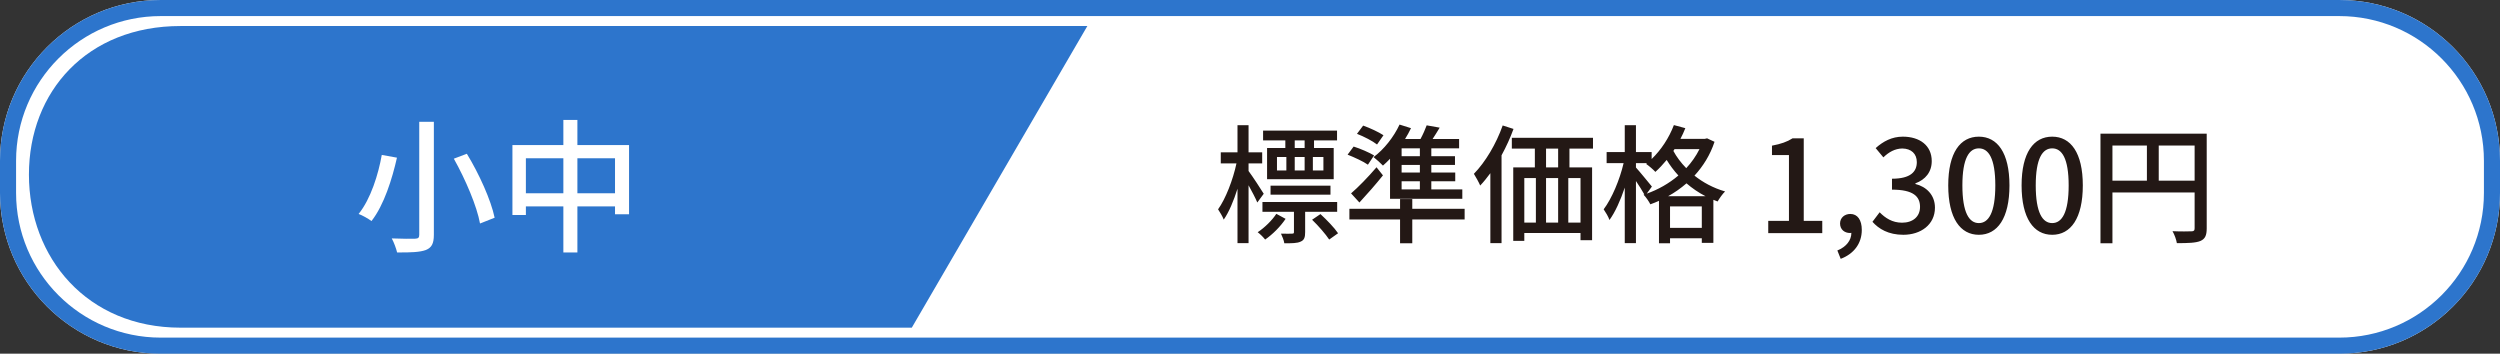
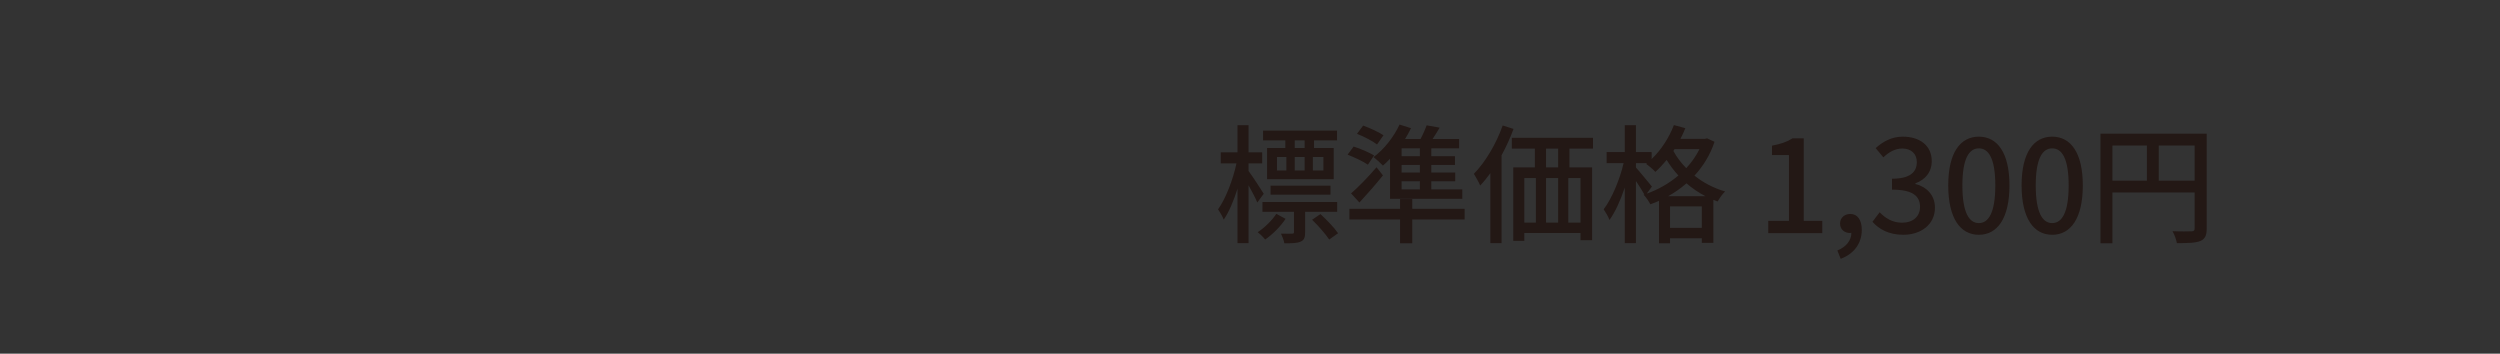
<svg xmlns="http://www.w3.org/2000/svg" width="311" height="44" viewBox="0 0 311 44" fill="none">
  <rect x="0" y="0" width="311" height="44" fill="#333333" stroke="none" />
-   <path d="M291 0H20C8.954 0 0 8.954 0 20V24C0 35.046 8.954 44 20 44H291C302.046 44 311 35.046 311 24V20C311 8.954 302.046 0 291 0Z" fill="white" />
-   <path d="M291 1H20C9.507 1 1 9.507 1 20V24C1 34.493 9.507 43 20 43H291C301.493 43 310 34.493 310 24V20C310 9.507 301.493 1 291 1Z" stroke="#2D75CC" stroke-width="2" />
  <path d="M162.296 18.408V17.464H161.064V18.408H162.296ZM164.632 21.208V19.528H163.32V21.208H164.632ZM158.856 19.528V21.208H160.024V19.528H158.856ZM162.296 19.528H161.064V21.208H162.296V19.528ZM159.896 18.408V17.464H157.128V16.248H166.328V17.464H163.464V18.408H165.912V22.296H157.624V18.408H159.896ZM165.512 24.216H158.056V23.096H165.512V24.216ZM157.208 24.104L156.408 25.192C156.2 24.68 155.736 23.8 155.32 23.048V30.248H153.944V23.48C153.464 25 152.872 26.408 152.232 27.32C152.088 26.92 151.736 26.36 151.528 26.04C152.472 24.728 153.384 22.36 153.816 20.328H151.864V18.952H153.944V15.576H155.32V18.952H157.016V20.328H155.32V21.272C155.768 21.864 156.952 23.672 157.208 24.104ZM158.776 26.6L159.928 27.224C159.288 28.184 158.312 29.16 157.384 29.8C157.16 29.512 156.776 29.128 156.456 28.888C157.336 28.312 158.264 27.384 158.776 26.6ZM166.344 26.344H162.36V28.872C162.36 29.496 162.264 29.864 161.8 30.056C161.368 30.264 160.712 30.264 159.768 30.264C159.72 29.896 159.512 29.4 159.352 29.064C160.008 29.08 160.568 29.08 160.744 29.064C160.936 29.064 160.968 29.016 160.968 28.856V26.344H157.048V25.128H166.344V26.344ZM163.224 27.336L164.264 26.632C165.048 27.352 166.008 28.344 166.456 29.016L165.352 29.8C164.92 29.144 164.008 28.088 163.224 27.336ZM176.632 19.432V18.456H174.36V19.432H176.632ZM176.632 21.464V20.52H174.36V21.464H176.632ZM176.632 23.56V22.552H174.36V23.56H176.632ZM172.92 24.728V19.752C172.632 20.056 172.328 20.344 172.04 20.6C171.784 20.328 171.208 19.8 170.872 19.544C172.168 18.584 173.384 17.048 174.104 15.496L175.528 15.944C175.32 16.392 175.064 16.84 174.792 17.288H176.712C177.016 16.728 177.304 16.072 177.48 15.592L179.096 15.88C178.808 16.36 178.504 16.856 178.216 17.288H181.512V18.456H178.056V19.432H181V20.52H178.056V21.464H181.032V22.552H178.056V23.56H181.912V24.728H172.92ZM169.112 25.192L168.072 24.056C168.952 23.304 170.184 22.04 171.24 20.808L172.04 21.816C171.144 22.936 170.088 24.136 169.112 25.192ZM172.104 16.824L171.304 17.976C170.76 17.544 169.672 16.984 168.808 16.648L169.576 15.624C170.44 15.928 171.528 16.44 172.104 16.824ZM170.936 19.336L170.168 20.488C169.608 20.088 168.488 19.576 167.64 19.24L168.392 18.232C169.224 18.488 170.36 18.984 170.936 19.336ZM182.2 25.976V27.304H175.688V30.264H174.168V27.304H167.864V25.976H174.168V24.76H175.688V25.976H182.2ZM186.936 15.608L188.28 16.04C187.88 17.144 187.368 18.264 186.792 19.32V30.248H185.4V21.544C184.984 22.104 184.568 22.632 184.136 23.08C184.008 22.76 183.576 21.976 183.352 21.624C184.776 20.168 186.12 17.912 186.936 15.608ZM193.832 20.824V18.488H192.328V20.824H193.832ZM196.616 27.688V22.152H195.096V27.688H196.616ZM189.624 22.152V27.688H191.064V22.152H189.624ZM193.832 22.152H192.328V27.688H193.832V22.152ZM198.168 18.488H195.24V20.824H198.056V29.88H196.616V28.984H189.624V29.96H188.248V20.824H190.936V18.488H188.072V17.144H198.168V18.488ZM207.512 24.408H212.168C211.288 23.96 210.488 23.4 209.8 22.808C209.096 23.416 208.328 23.96 207.512 24.408ZM207.752 28.344H211.704V25.672H207.752V28.344ZM205.496 23.208L204.856 24.088C206.264 23.592 207.624 22.824 208.792 21.832C208.216 21.208 207.736 20.552 207.336 19.896C206.872 20.456 206.408 20.952 205.928 21.384C205.688 21.112 205.112 20.616 204.776 20.392L204.888 20.296H203.512V20.84C203.944 21.304 205.192 22.84 205.496 23.208ZM211.416 18.552H208.312L208.168 18.776C208.552 19.496 209.096 20.232 209.768 20.92C210.424 20.216 210.984 19.416 211.416 18.552ZM212.36 17.208L213.288 17.64C212.744 19.288 211.864 20.68 210.792 21.848C211.832 22.68 213.112 23.384 214.6 23.816C214.296 24.104 213.88 24.696 213.672 25.064C213.496 25 213.32 24.936 213.144 24.856V30.216H211.704V29.64H207.752V30.264H206.376V24.984C206.024 25.144 205.672 25.288 205.304 25.416C205.128 25.064 204.76 24.52 204.456 24.216L204.552 24.184C204.312 23.736 203.896 23.096 203.512 22.52V30.248H202.12V23.336C201.592 24.92 200.92 26.408 200.216 27.368C200.088 26.952 199.72 26.376 199.496 26.04C200.504 24.712 201.496 22.36 201.976 20.296H199.864V18.92H202.12V15.576H203.512V18.92H205.464V19.784C206.632 18.664 207.624 17.16 208.232 15.56L209.656 15.944C209.48 16.392 209.272 16.84 209.048 17.272H212.088L212.36 17.208ZM219.97 29V27.48H222.546V19.288H220.434V18.12C221.538 17.912 222.322 17.64 222.994 17.208H224.386V27.48H226.69V29H219.97ZM228.983 32.2L228.567 31.16C229.671 30.712 230.311 29.896 230.311 28.968C230.247 28.984 230.199 28.984 230.135 28.984C229.479 28.984 228.903 28.568 228.903 27.8C228.903 27.08 229.479 26.616 230.183 26.616C231.079 26.616 231.607 27.368 231.607 28.6C231.607 30.28 230.631 31.576 228.983 32.2ZM236.772 29.208C234.916 29.208 233.716 28.472 232.932 27.592L233.828 26.408C234.516 27.112 235.396 27.704 236.612 27.704C237.94 27.704 238.852 26.968 238.852 25.736C238.852 24.44 238.02 23.592 235.364 23.592V22.232C237.684 22.232 238.452 21.352 238.452 20.168C238.452 19.128 237.764 18.488 236.644 18.472C235.732 18.488 234.964 18.92 234.292 19.576L233.332 18.424C234.26 17.592 235.348 17 236.708 17C238.82 17 240.308 18.104 240.308 20.04C240.308 21.4 239.524 22.344 238.276 22.808V22.888C239.636 23.224 240.708 24.248 240.708 25.832C240.708 27.96 238.932 29.208 236.772 29.208ZM246.169 29.208C243.865 29.208 242.361 27.16 242.361 23.064C242.361 18.984 243.865 17 246.169 17C248.473 17 249.977 19 249.977 23.064C249.977 27.16 248.473 29.208 246.169 29.208ZM246.169 27.752C247.369 27.752 248.217 26.472 248.217 23.064C248.217 19.688 247.369 18.456 246.169 18.456C244.969 18.456 244.121 19.688 244.121 23.064C244.121 26.472 244.969 27.752 246.169 27.752ZM255.294 29.208C252.99 29.208 251.486 27.16 251.486 23.064C251.486 18.984 252.99 17 255.294 17C257.598 17 259.102 19 259.102 23.064C259.102 27.16 257.598 29.208 255.294 29.208ZM255.294 27.752C256.494 27.752 257.342 26.472 257.342 23.064C257.342 19.688 256.494 18.456 255.294 18.456C254.094 18.456 253.246 19.688 253.246 23.064C253.246 26.472 254.094 27.752 255.294 27.752ZM268.547 22.472H273.011V18.104H268.547V22.472ZM262.787 18.104V22.472H267.075V18.104H262.787ZM274.515 16.632V28.408C274.515 29.272 274.323 29.72 273.731 29.976C273.155 30.216 272.227 30.248 270.803 30.248C270.739 29.832 270.499 29.16 270.259 28.76C271.283 28.808 272.307 28.792 272.611 28.776C272.915 28.776 273.011 28.68 273.011 28.392V23.944H262.787V30.264H261.299V16.632H274.515Z" fill="#231815" />
-   <path d="M22.454 3.238H135.266L113.427 40.762H22.454C10.854 40.762 3.599 32.084 3.599 21.722C3.599 11.36 10.857 3.238 22.454 3.238Z" fill="#2D75CC" />
-   <path d="M52.154 15.15H53.972V29.208C53.972 30.324 53.684 30.81 52.982 31.098C52.262 31.368 51.11 31.422 49.4 31.404C49.292 30.936 49.004 30.144 48.734 29.658C49.958 29.712 51.272 29.712 51.65 29.694C52.028 29.676 52.154 29.568 52.154 29.208V15.15ZM56.456 19.74L58.076 19.128C59.606 21.63 61.082 24.906 61.532 27.084L59.714 27.804C59.336 25.68 57.914 22.332 56.456 19.74ZM47.492 19.272L49.382 19.614C48.788 22.242 47.78 25.5 46.214 27.498C45.8 27.192 45.062 26.778 44.612 26.616C46.124 24.744 47.078 21.648 47.492 19.272ZM71.828 24.042H76.508V19.686H71.828V24.042ZM65.42 24.042H70.082V19.686H65.42V24.042ZM71.828 18.048H78.254V26.652H76.508V25.68H71.828V31.404H70.082V25.68H65.42V26.742H63.746V18.048H70.082V14.916H71.828V18.048Z" fill="white" />
</svg>